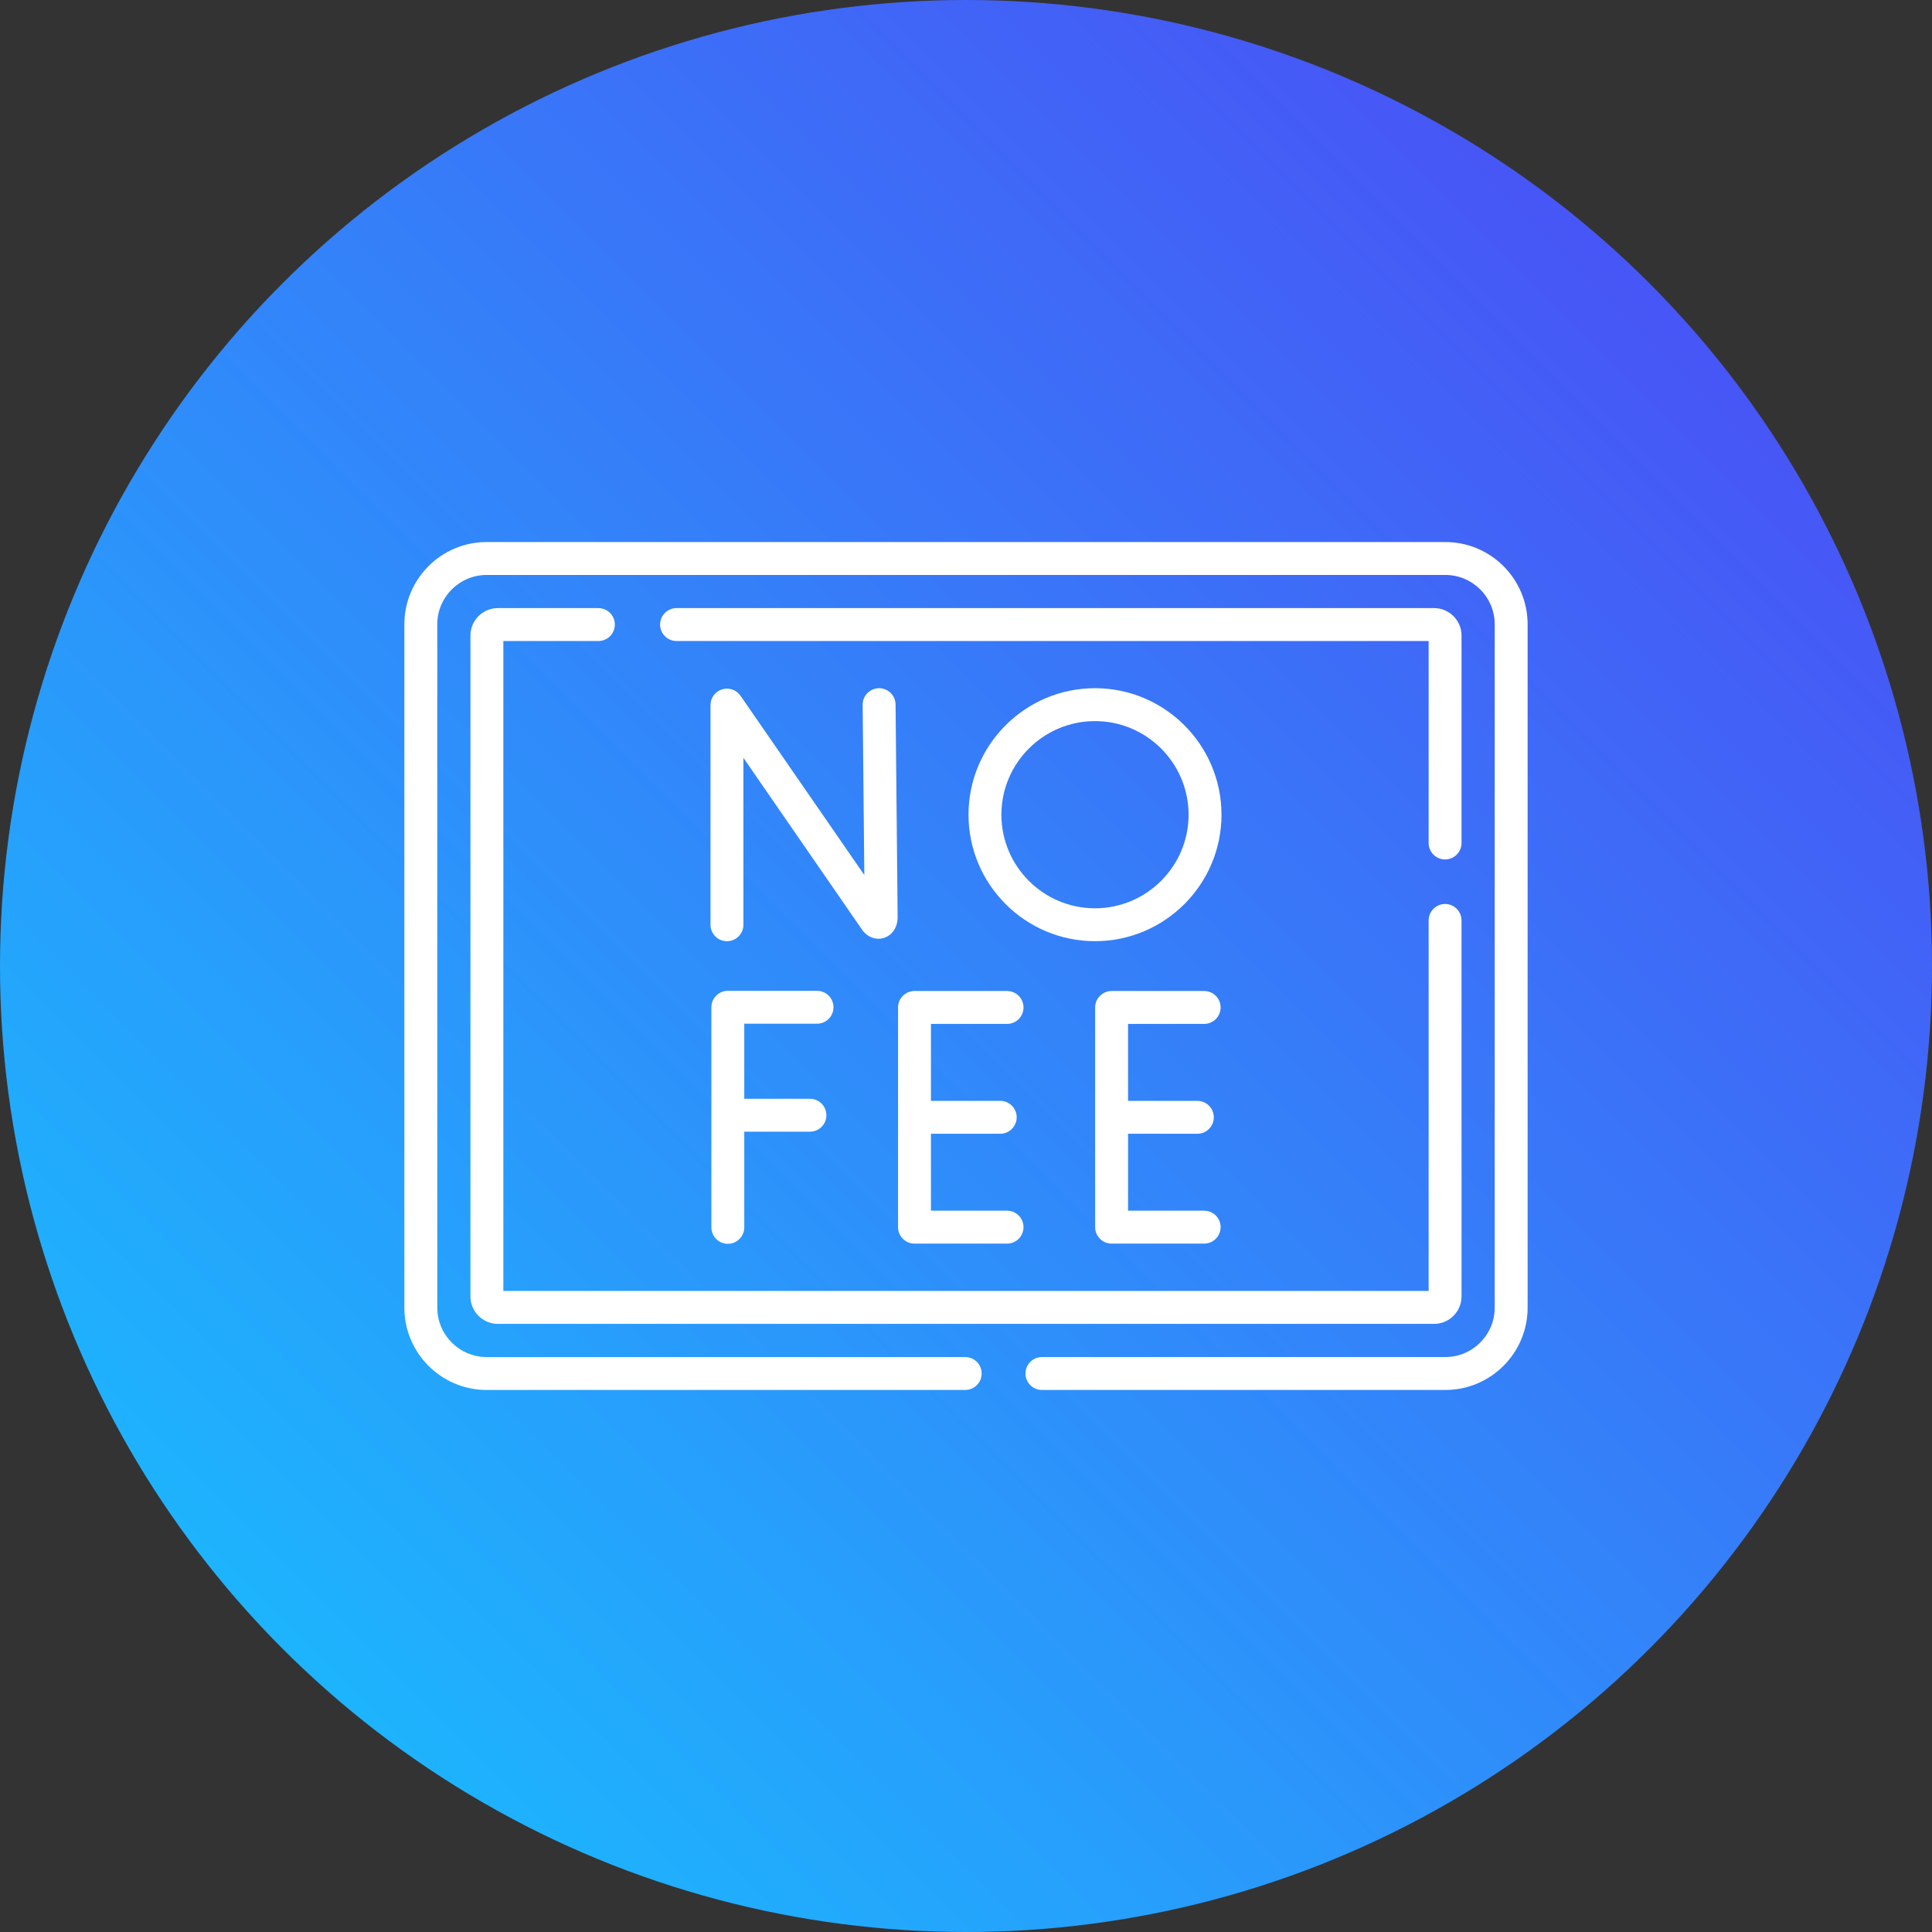
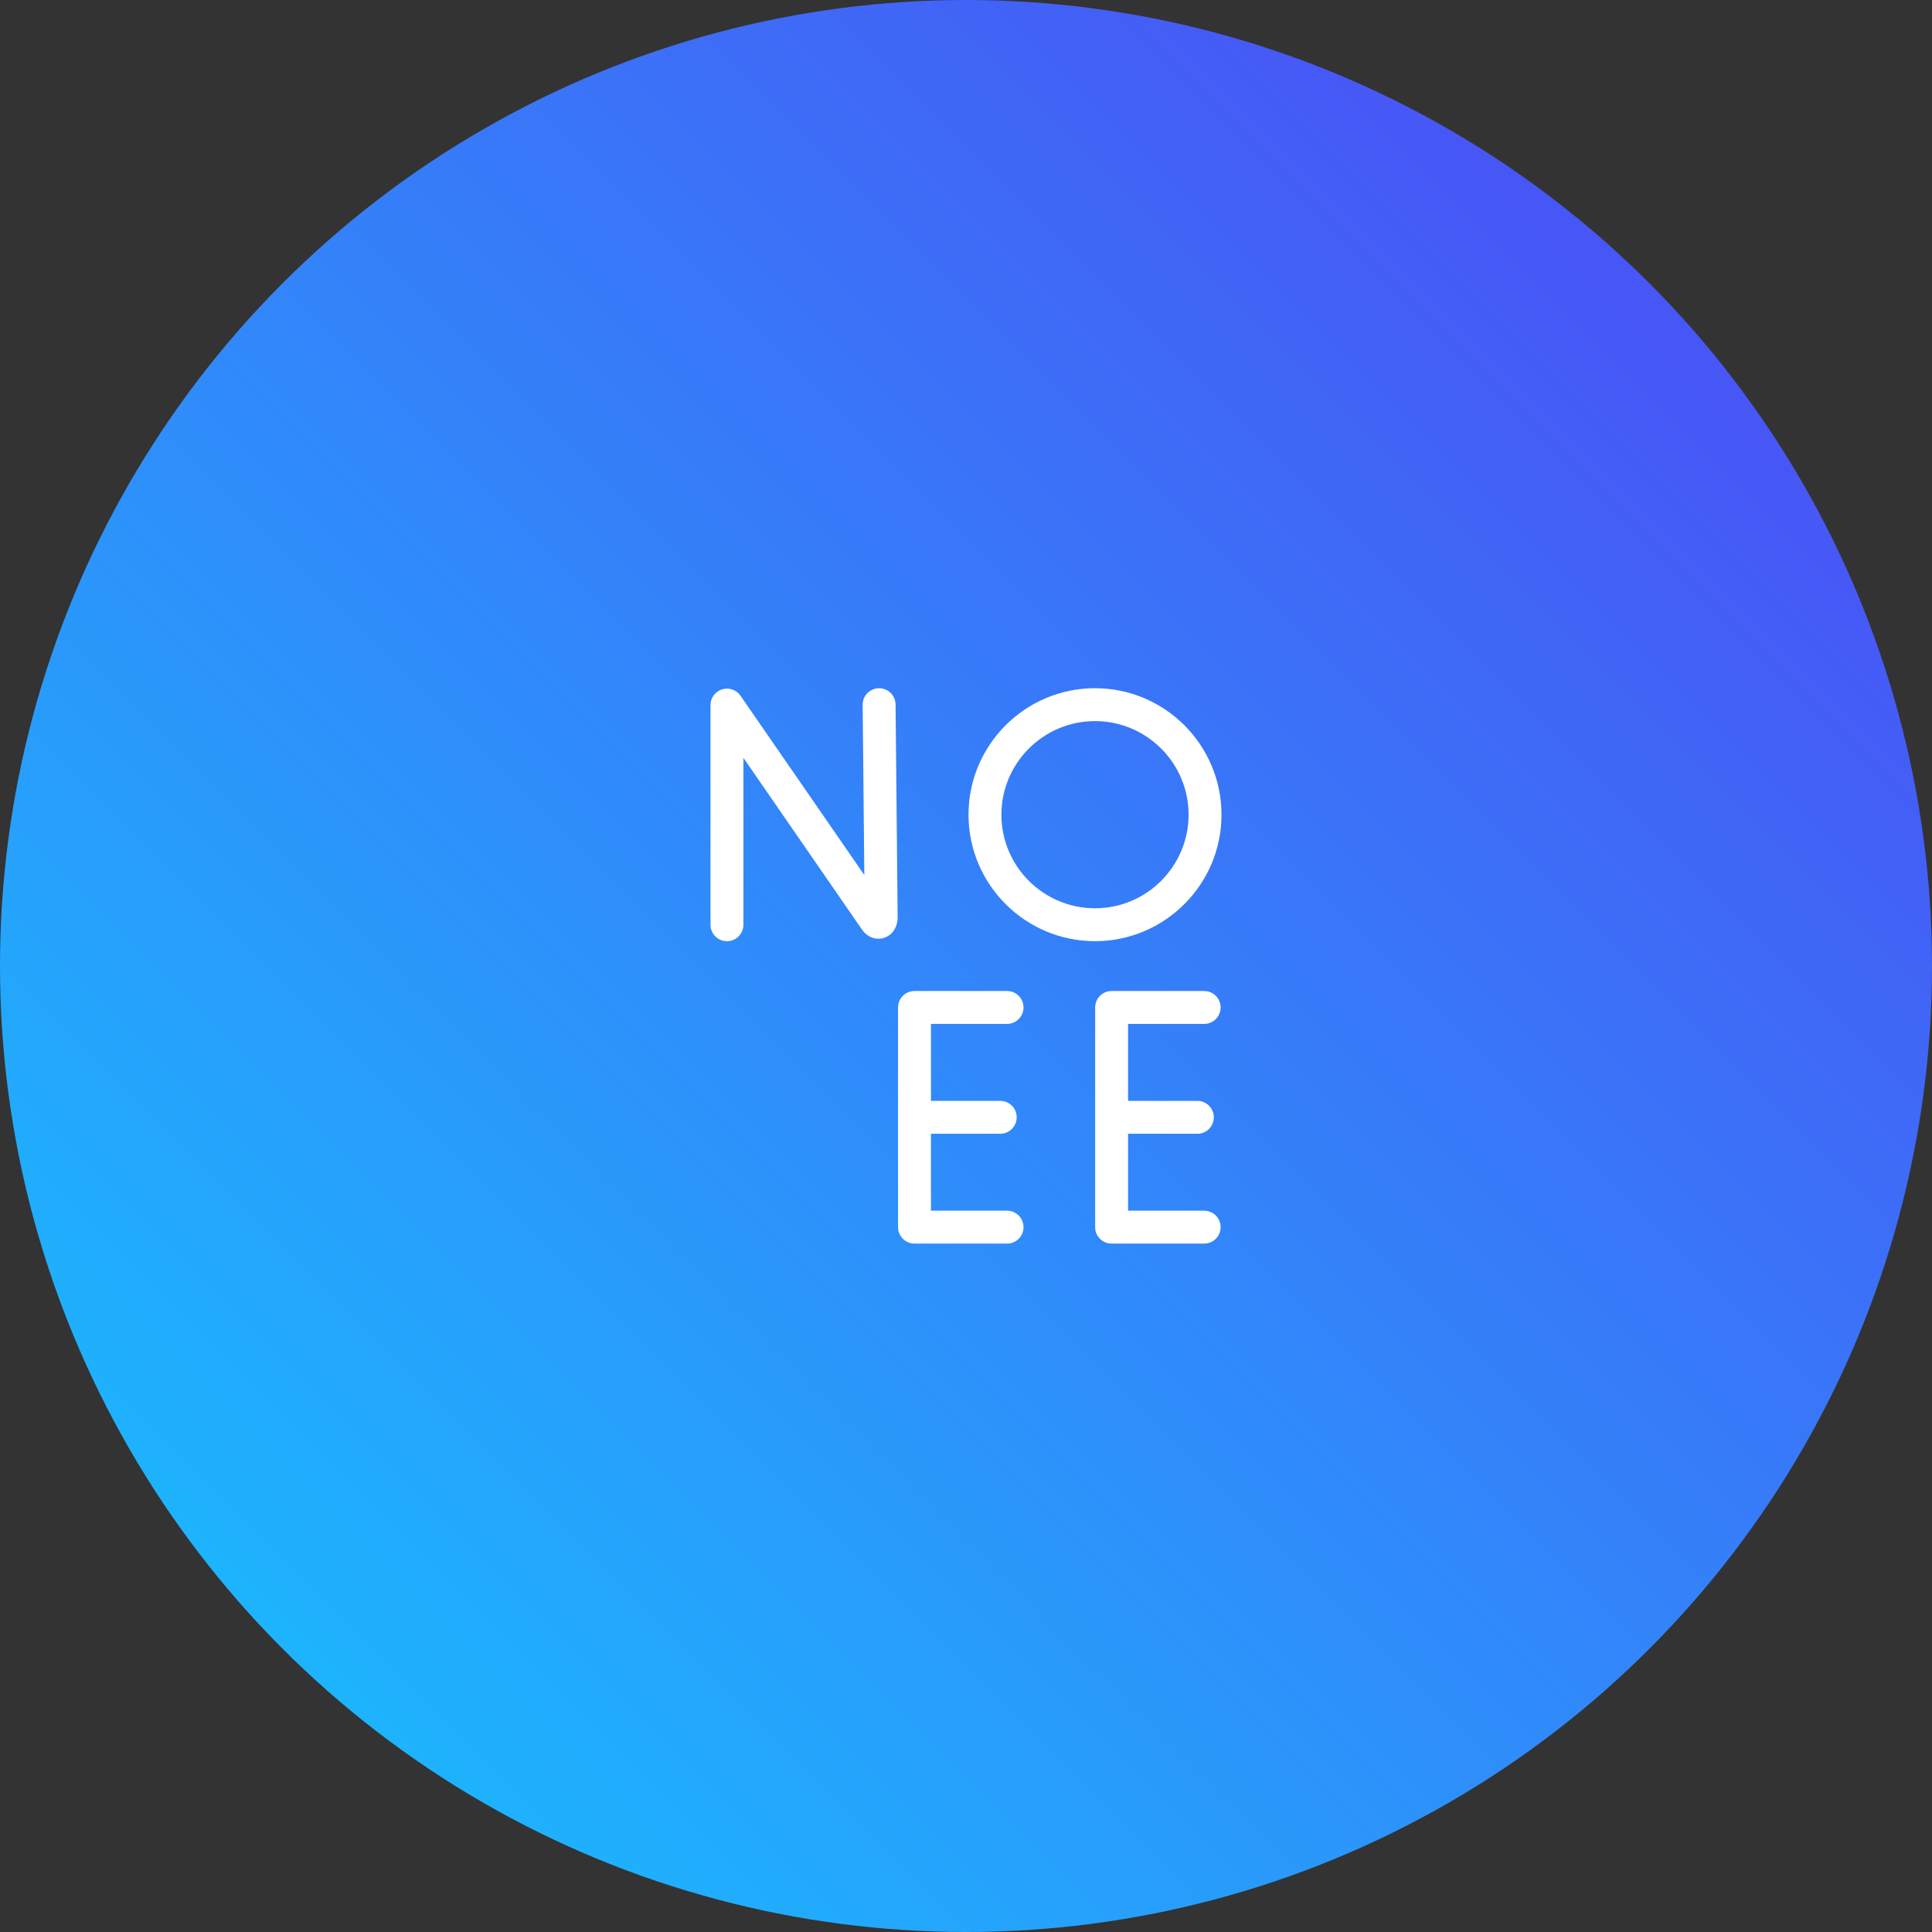
<svg xmlns="http://www.w3.org/2000/svg" width="86" height="86" viewBox="0 0 86 86" fill="none">
  <rect x="0" y="0" width="86" height="86" fill="#333333" stroke="none" />
  <circle cx="43" cy="43" r="43" fill="url(#paint0_linear)" />
-   <path d="M64.326 38.257C64.731 38.257 65.058 37.929 65.058 37.525V28.29C65.058 27.617 64.511 27.069 63.838 27.069H30.116C29.711 27.069 29.383 27.397 29.383 27.802C29.383 28.206 29.711 28.534 30.116 28.534H63.594V37.525C63.594 37.929 63.922 38.257 64.326 38.257Z" fill="white" />
-   <path d="M64.338 24.128H21.662C19.643 24.128 18 25.771 18 27.79V58.209C18 60.229 19.643 61.872 21.662 61.872H42.965C43.369 61.872 43.697 61.544 43.697 61.139C43.697 60.735 43.369 60.407 42.965 60.407H21.662C20.451 60.407 19.465 59.421 19.465 58.209V27.79C19.465 26.578 20.451 25.593 21.662 25.593H64.338C65.549 25.593 66.535 26.578 66.535 27.79V58.209C66.535 59.421 65.549 60.407 64.338 60.407H46.381C45.976 60.407 45.648 60.735 45.648 61.139C45.648 61.544 45.976 61.872 46.381 61.872H64.338C66.357 61.872 68 60.229 68 58.209V27.79C68 25.771 66.357 24.128 64.338 24.128Z" fill="white" />
-   <path d="M26.636 27.069H22.162C21.489 27.069 20.941 27.617 20.941 28.29V57.709C20.941 58.382 21.489 58.93 22.162 58.93H63.838C64.511 58.93 65.058 58.382 65.058 57.709V40.972C65.058 40.567 64.731 40.239 64.326 40.239C63.922 40.239 63.594 40.567 63.594 40.972V57.465H22.406V28.534H26.636C27.041 28.534 27.369 28.206 27.369 27.802C27.369 27.397 27.041 27.069 26.636 27.069Z" fill="white" />
-   <path d="M36.369 45.569C36.773 45.569 37.101 45.241 37.101 44.837C37.101 44.432 36.773 44.105 36.369 44.105H32.398C31.994 44.105 31.666 44.432 31.666 44.837V54.634C31.666 55.038 31.994 55.366 32.398 55.366C32.802 55.366 33.13 55.038 33.13 54.634V50.375H36.053C36.458 50.375 36.785 50.047 36.785 49.643C36.785 49.238 36.458 48.91 36.053 48.91H33.13V45.569H36.369Z" fill="white" />
  <path d="M44.828 53.892H41.44V50.468H44.524C44.928 50.468 45.256 50.14 45.256 49.735C45.256 49.331 44.928 49.003 44.524 49.003H41.44V45.578H44.828C45.232 45.578 45.56 45.25 45.56 44.846C45.56 44.441 45.232 44.113 44.828 44.113H40.707C40.303 44.113 39.975 44.441 39.975 44.846V54.625C39.975 55.029 40.303 55.357 40.707 55.357H44.828C45.232 55.357 45.56 55.029 45.56 54.625C45.56 54.22 45.232 53.892 44.828 53.892Z" fill="white" />
  <path d="M53.602 53.892H50.214V50.468H53.298C53.703 50.468 54.031 50.14 54.031 49.735C54.031 49.331 53.703 49.003 53.298 49.003H50.214V45.578H53.602C54.006 45.578 54.334 45.25 54.334 44.846C54.334 44.441 54.006 44.113 53.602 44.113H49.481C49.077 44.113 48.749 44.441 48.749 44.846V54.625C48.749 55.029 49.077 55.357 49.481 55.357H53.602C54.006 55.357 54.334 55.029 54.334 54.625C54.334 54.22 54.006 53.892 53.602 53.892Z" fill="white" />
  <path d="M32.359 41.896C31.955 41.896 31.627 41.568 31.627 41.164V31.386C31.627 31.065 31.835 30.782 32.141 30.686C32.447 30.591 32.78 30.706 32.962 30.969L38.474 38.95L38.4 31.374C38.396 30.97 38.721 30.639 39.126 30.635H39.133C39.534 30.635 39.861 30.958 39.865 31.36L39.957 40.827C39.957 41.274 39.717 41.633 39.346 41.749C38.987 41.861 38.603 41.715 38.368 41.376L33.092 33.735V41.164C33.092 41.569 32.764 41.896 32.359 41.896Z" fill="white" />
  <path d="M48.742 41.895C45.638 41.895 43.112 39.369 43.112 36.265C43.112 33.16 45.638 30.634 48.742 30.634C51.847 30.634 54.373 33.16 54.373 36.265C54.373 39.369 51.847 41.895 48.742 41.895ZM48.742 32.099C46.445 32.099 44.576 33.968 44.576 36.265C44.576 38.562 46.445 40.431 48.742 40.431C51.039 40.431 52.908 38.562 52.908 36.265C52.908 33.968 51.039 32.099 48.742 32.099Z" fill="white" />
  <defs>
    <linearGradient id="paint0_linear" x1="0" y1="86" x2="86" y2="0" gradientUnits="userSpaceOnUse">
      <stop stop-color="#15C7FF" />
      <stop offset="1" stop-color="#5042F4" />
    </linearGradient>
  </defs>
</svg>